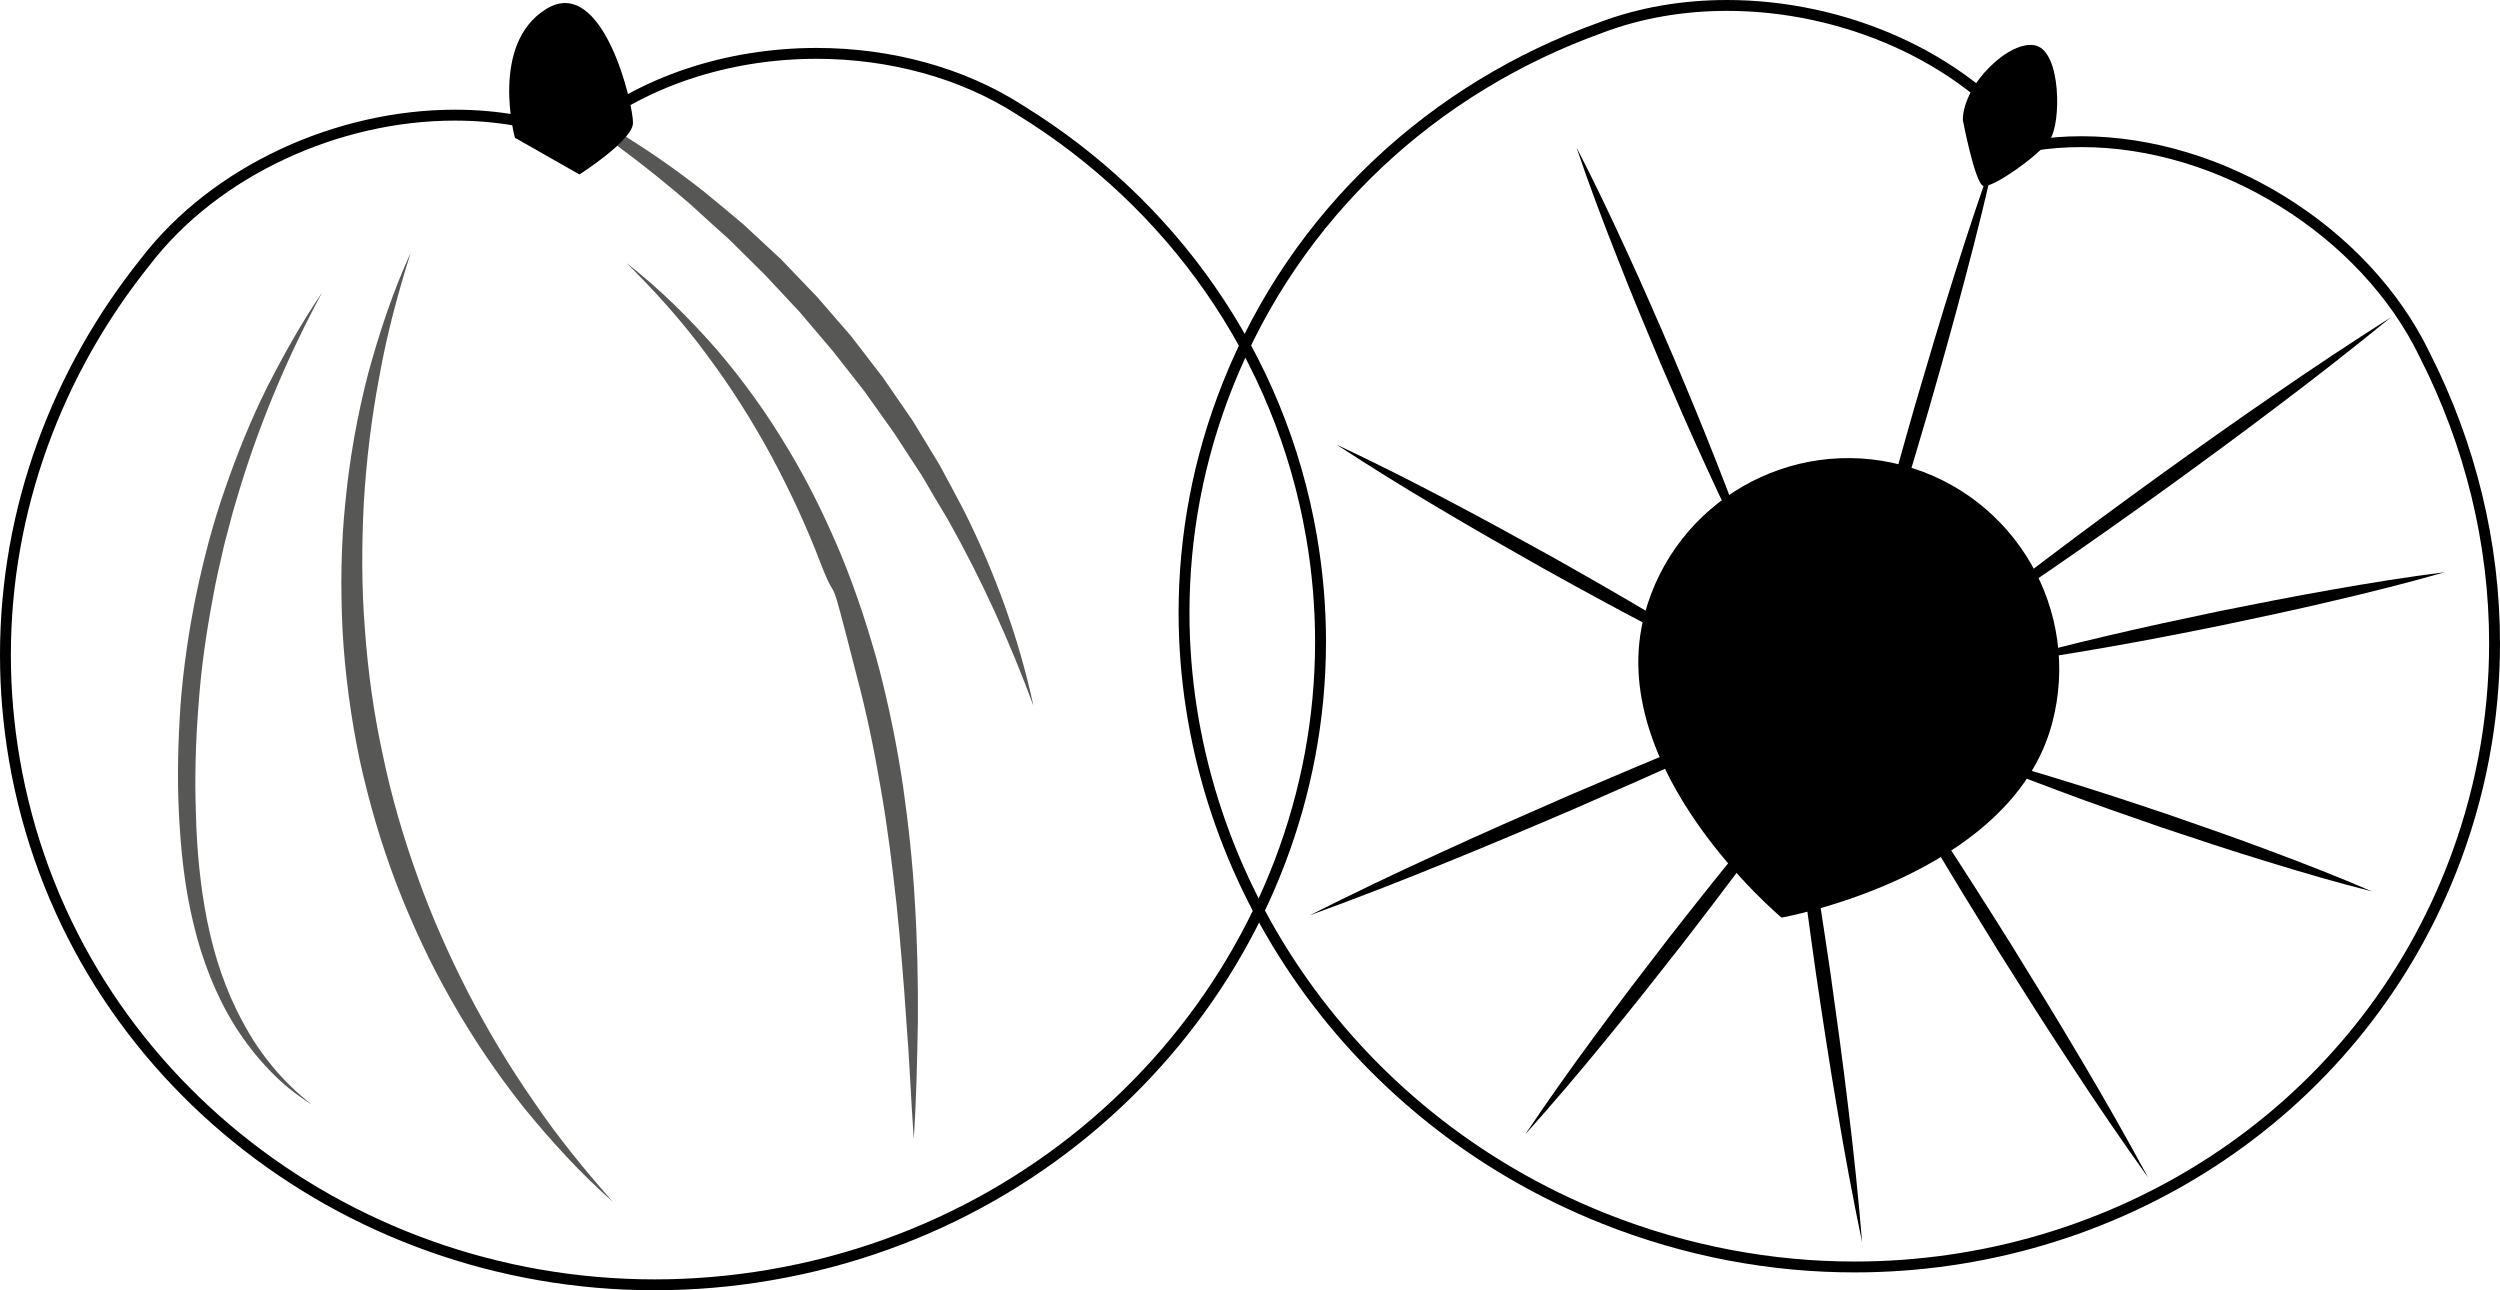
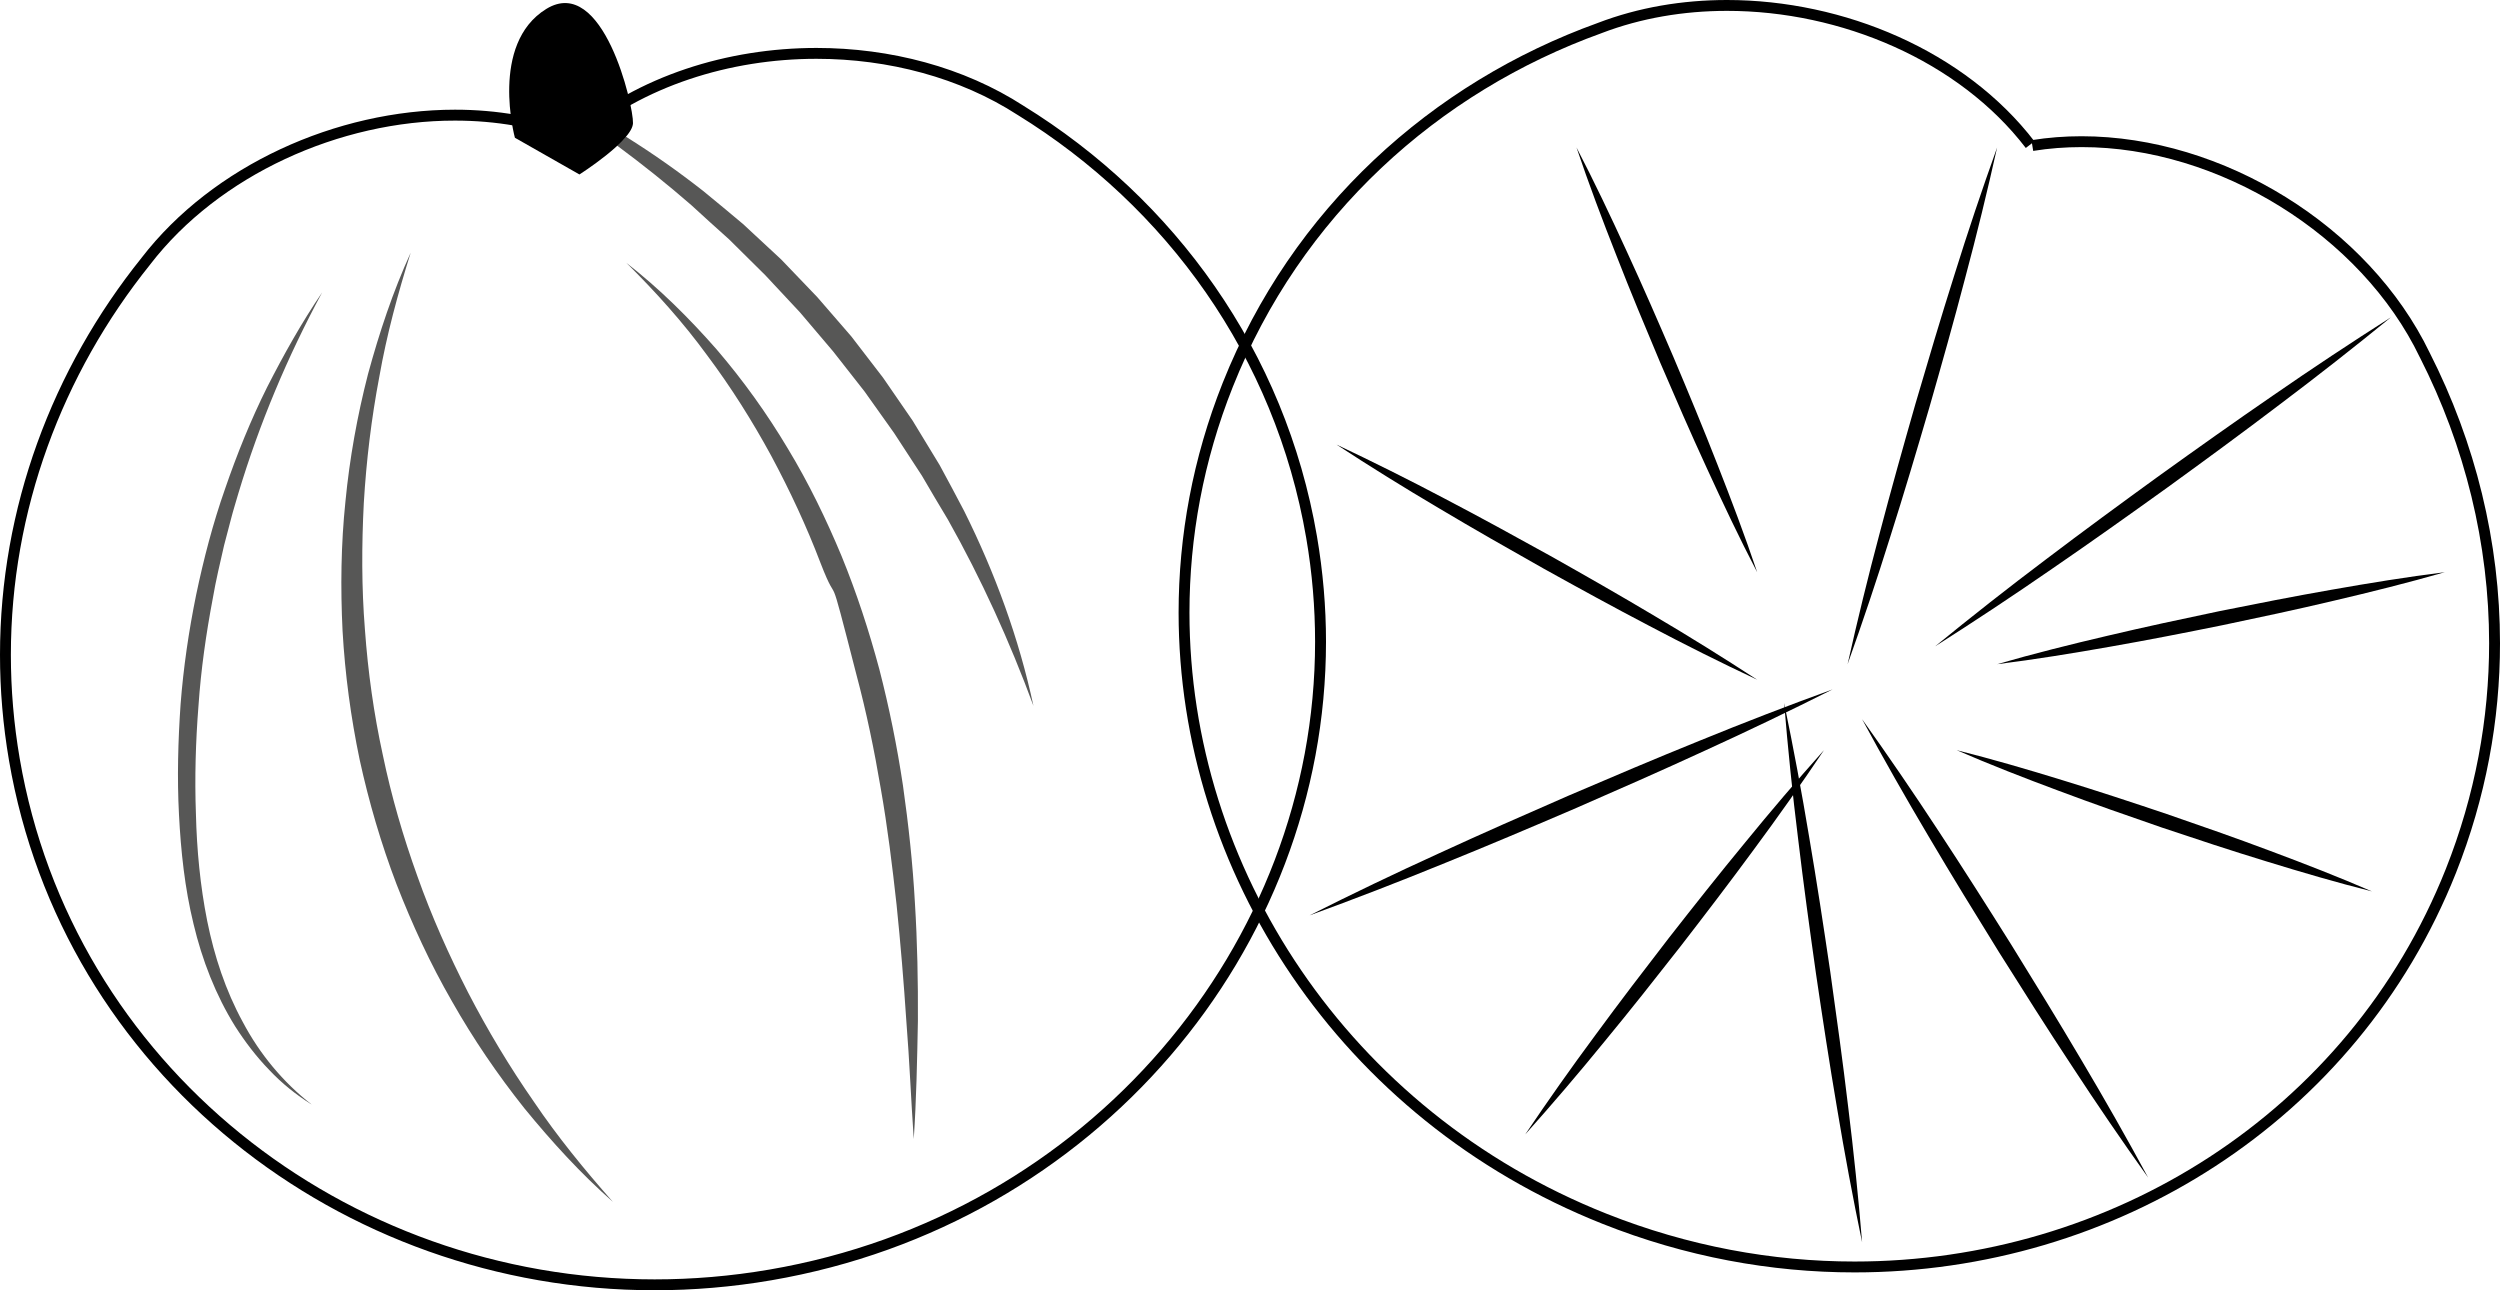
<svg xmlns="http://www.w3.org/2000/svg" viewBox="0 0 49.436 25.514" height="25.514" width="49.436" id="Layer_2">
  <g id="Layer_1-2">
    <path d="M36.535,13.134c.194-.867.405-1.729.633-2.585.225-.858.465-1.711.709-2.564.249-.85.501-1.7.769-2.545.264-.847.546-1.688.846-2.524-.193.867-.404,1.729-.633,2.585-.224.858-.465,1.711-.709,2.563-.249.851-.501,1.701-.77,2.546-.264.846-.546,1.688-.845,2.524" />
    <path d="M47.278,6.275c-.719.587-1.448,1.159-2.188,1.716-.738.561-1.485,1.108-2.235,1.652-.752.54-1.507,1.077-2.271,1.601-.762.527-1.535,1.039-2.318,1.537.719-.587,1.448-1.16,2.188-1.717.738-.56,1.485-1.107,2.235-1.651.752-.54,1.507-1.077,2.271-1.601.762-.527,1.535-1.039,2.318-1.537" />
    <path d="M48.344,11.315c-.726.209-1.457.391-2.191.563-.733.174-1.469.331-2.206.485-.739.15-1.477.295-2.22.425-.742.131-1.485.252-2.235.346.726-.21,1.457-.392,2.191-.564.733-.173,1.469-.331,2.206-.485.739-.149,1.478-.294,2.22-.424.742-.131,1.485-.252,2.235-.346" />
    <path d="M31.174,2.916c.352.677.678,1.365.995,2.057.319.691.622,1.388.922,2.087.296.701.588,1.403.865,2.112.278.708.548,1.42.791,2.143-.352-.676-.678-1.364-.995-2.056-.319-.691-.622-1.389-.922-2.088-.295-.701-.588-1.403-.864-2.112-.279-.708-.548-1.42-.792-2.143" />
    <path d="M26.428,8.791c.72.34,1.431.695,2.134,1.066.704.368,1.4.75,2.095,1.135.692.39,1.382.783,2.064,1.19.684.404,1.359.824,2.026,1.259-.721-.339-1.432-.694-2.134-1.065-.704-.368-1.401-.75-2.095-1.136-.692-.39-1.382-.783-2.064-1.19-.684-.404-1.36-.823-2.026-1.259" />
    <path d="M46.904,17.627c-.703-.177-1.397-.381-2.089-.594-.691-.211-1.378-.438-2.063-.668-.683-.235-1.366-.474-2.043-.728-.677-.252-1.352-.514-2.017-.803.703.177,1.398.38,2.089.593.691.212,1.378.438,2.063.669.683.235,1.366.474,2.043.728.677.253,1.352.515,2.017.803" />
    <path d="M42.478,23.286c-.518-.726-1.021-1.462-1.508-2.208-.491-.743-.967-1.496-1.441-2.249-.469-.757-.936-1.516-1.388-2.283-.455-.766-.895-1.541-1.32-2.325.518.726,1.021,1.462,1.509,2.207.49.744.967,1.496,1.44,2.25.469.757.935,1.516,1.388,2.283.455.765.895,1.54,1.32,2.325" />
    <path d="M36.822,24.566c-.183-.881-.348-1.764-.495-2.65-.151-.886-.286-1.774-.417-2.662-.126-.889-.248-1.779-.354-2.671-.111-.891-.202-1.785-.276-2.682.183.881.348,1.764.495,2.65.151.886.286,1.774.417,2.662.125.889.248,1.779.354,2.671.11.891.202,1.785.276,2.682" />
    <path d="M30.16,22.433c.449-.667.912-1.323,1.39-1.968.474-.647.962-1.284,1.452-1.919.494-.631.991-1.261,1.502-1.88.507-.622,1.028-1.233,1.564-1.832-.448.667-.911,1.323-1.389,1.968-.475.647-.962,1.284-1.453,1.919-.494.631-.991,1.261-1.502,1.88-.507.622-1.028,1.232-1.564,1.832" />
    <path d="M25.896,18.101c.84-.423,1.687-.829,2.542-1.219.853-.393,1.712-.771,2.573-1.146.863-.37,1.727-.737,2.598-1.089.869-.355,1.746-.694,2.63-1.015-.84.423-1.687.829-2.542,1.219-.853.393-1.712.771-2.573,1.146-.863.37-1.728.737-2.598,1.088-.87.355-1.746.694-2.63,1.016" />
-     <path d="M38.814,2.375c.002-.712.939-1.605,1.443-1.474.504.131.503,1.533.28,1.857-.223.325-1.155.977-1.32.918-.165-.059-.403-1.301-.403-1.301" />
    <path d="M10.182,2.724s-.505-1.854.62-2.547c1.125-.693,1.728,1.914,1.715,2.26-.013.347-1.059,1.013-1.059,1.013l-1.276-.726Z" />
    <path style="fill:#575756;" d="M6.37,5.783c-.406.597-.759,1.229-1.088,1.874-.323.648-.595,1.322-.831,2.008-.241.685-.424,1.39-.573,2.101-.145.712-.251,1.434-.307,2.159-.05.725-.07,1.454-.032,2.18.037.725.114,1.455.288,2.166.169.711.437,1.405.824,2.026.197.308.42.6.673.861.249.265.535.494.841.685-.57-.443-1.032-1.005-1.364-1.633-.341-.624-.564-1.304-.704-1.999-.138-.696-.206-1.406-.223-2.12-.026-.713-.005-1.427.051-2.138.049-.713.15-1.42.283-2.122.06-.351.143-.699.223-1.047l.136-.519c.044-.173.099-.343.148-.515.412-1.37.97-2.697,1.655-3.967" />
    <path style="fill:#575756;" d="M8.121,4.997c-.352.771-.62,1.58-.844,2.401-.212.825-.364,1.667-.446,2.517-.089.85-.099,1.708-.057,2.563.049.855.163,1.706.338,2.545.183.837.424,1.661.729,2.461.31.798.67,1.577,1.097,2.318.421.743.903,1.45,1.433,2.116.539.659,1.113,1.289,1.749,1.849-.561-.634-1.095-1.288-1.566-1.985-.48-.69-.912-1.411-1.297-2.154-.381-.745-.723-1.509-1.002-2.297-.283-.785-.517-1.589-.686-2.405-.178-.815-.293-1.644-.353-2.476-.067-.833-.065-1.671-.022-2.506.05-.836.15-1.67.307-2.496.146-.828.367-1.643.62-2.451" />
    <path style="fill:#575756;" d="M12.378,2.704c-.049.058-.108.118-.172.178.503.373.992.763,1.463,1.173.248.228.497.454.748.678l.716.709.688.737.652.768.622.793.584.821.551.845c.168.291.341.579.514.868.661,1.174,1.221,2.407,1.692,3.684-.286-1.332-.759-2.627-1.371-3.854-.159-.303-.32-.606-.484-.907l-.535-.88-.584-.848-.628-.817-.674-.778-.713-.744-.754-.7c-.262-.221-.527-.44-.792-.657-.489-.383-.997-.741-1.523-1.069" />
    <path d="M10.401,1.656c.62.386,1.223.794,1.806,1.225.064-.059.123-.119.172-.177-.635-.397-1.296-.749-1.978-1.048" />
    <path style="fill:#575756;" d="M12.386,5.198c.582.576,1.123,1.178,1.593,1.822.478.638.898,1.306,1.272,1.994.369.689.699,1.395.974,2.118.398,1.028.097-.183.709,2.204.199.745.355,1.499.483,2.259.134.76.227,1.526.312,2.294.079.768.143,1.539.194,2.312.062.773.092,1.548.146,2.323.052-.779.067-1.556.082-2.335.004-.779-.011-1.557-.059-2.334-.043-.778-.127-1.553-.237-2.325-.116-.771-.271-1.538-.467-2.297-.203-.756-.447-1.505-.746-2.236-.304-.729-.65-1.445-1.065-2.13-.409-.686-.88-1.344-1.41-1.962-.539-.613-1.122-1.195-1.781-1.707" />
    <path d="M11.467,2.771c1.247-1.067,2.964-1.608,4.678-1.608,1.42,0,2.836.371,3.978,1.11l.001.001h.001c2.936,1.811,5.089,4.771,5.705,8.366.118.689.175,1.374.175,2.051.001,5.991-4.475,11.332-10.789,12.414-.764.131-1.523.194-2.271.194C6.81,25.299,1.426,21.046.39,15.001c-.118-.688-.175-1.374-.175-2.051,0-2.85,1.013-5.553,2.756-7.721l.001-.002c1.357-1.762,3.742-2.844,6.025-2.842.801,0,1.588.132,2.316.412l.077-.2c-.755-.291-1.569-.428-2.393-.428-2.35.002-4.788,1.104-6.196,2.927l.086.065-.084-.067C1.031,7.298,0,10.048,0,12.95c0,.689.058,1.387.178,2.088,1.055,6.154,6.534,10.477,12.767,10.476.76,0,1.532-.064,2.307-.197,6.415-1.1,10.968-6.526,10.969-12.626,0-.689-.059-1.386-.179-2.087-.627-3.659-2.82-6.673-5.804-8.513l-.057.092.059-.091c-1.183-.765-2.638-1.144-4.095-1.144-1.758.001-3.523.552-4.818,1.66l.14.163Z" />
    <path d="M40.205,2.984c.315-.051.635-.075.957-.075,2.703-.003,5.529,1.74,6.69,4.16l.001.002.001.001c.888,1.748,1.367,3.682,1.367,5.648,0,1.492-.276,3.002-.857,4.465-1.922,4.836-6.639,7.761-11.691,7.761-1.628,0-3.291-.304-4.906-.946-5.111-2.031-8.246-6.853-8.246-11.885,0-1.491.275-3.002.857-4.464,1.345-3.383,4.056-5.83,7.294-6.996l.002-.001c.774-.296,1.619-.439,2.476-.439,2.254-.001,4.587.986,5.909,2.711l.171-.131C38.855,1.006,36.465.001,34.15,0c-.881,0-1.752.146-2.553.453l.039.1-.036-.101c-3.293,1.185-6.053,3.676-7.422,7.119-.592,1.489-.872,3.026-.872,4.544,0,5.122,3.189,10.021,8.382,12.085,1.64.652,3.33.961,4.985.961,5.134.001,9.934-2.974,11.891-7.897.591-1.488.872-3.025.872-4.544,0-2.001-.487-3.968-1.391-5.746l-.096.049.097-.047c-1.207-2.503-4.091-4.28-6.884-4.282-.333,0-.664.025-.991.078l.034.212Z" />
-     <path d="M32.52,12.149c-.819,3.054,2.709,5.996,2.709,5.996,0,0,4.535-.804,5.348-3.833.597-2.225-.723-4.513-2.947-5.11-2.225-.597-4.513.722-5.11,2.947" />
  </g>
</svg>